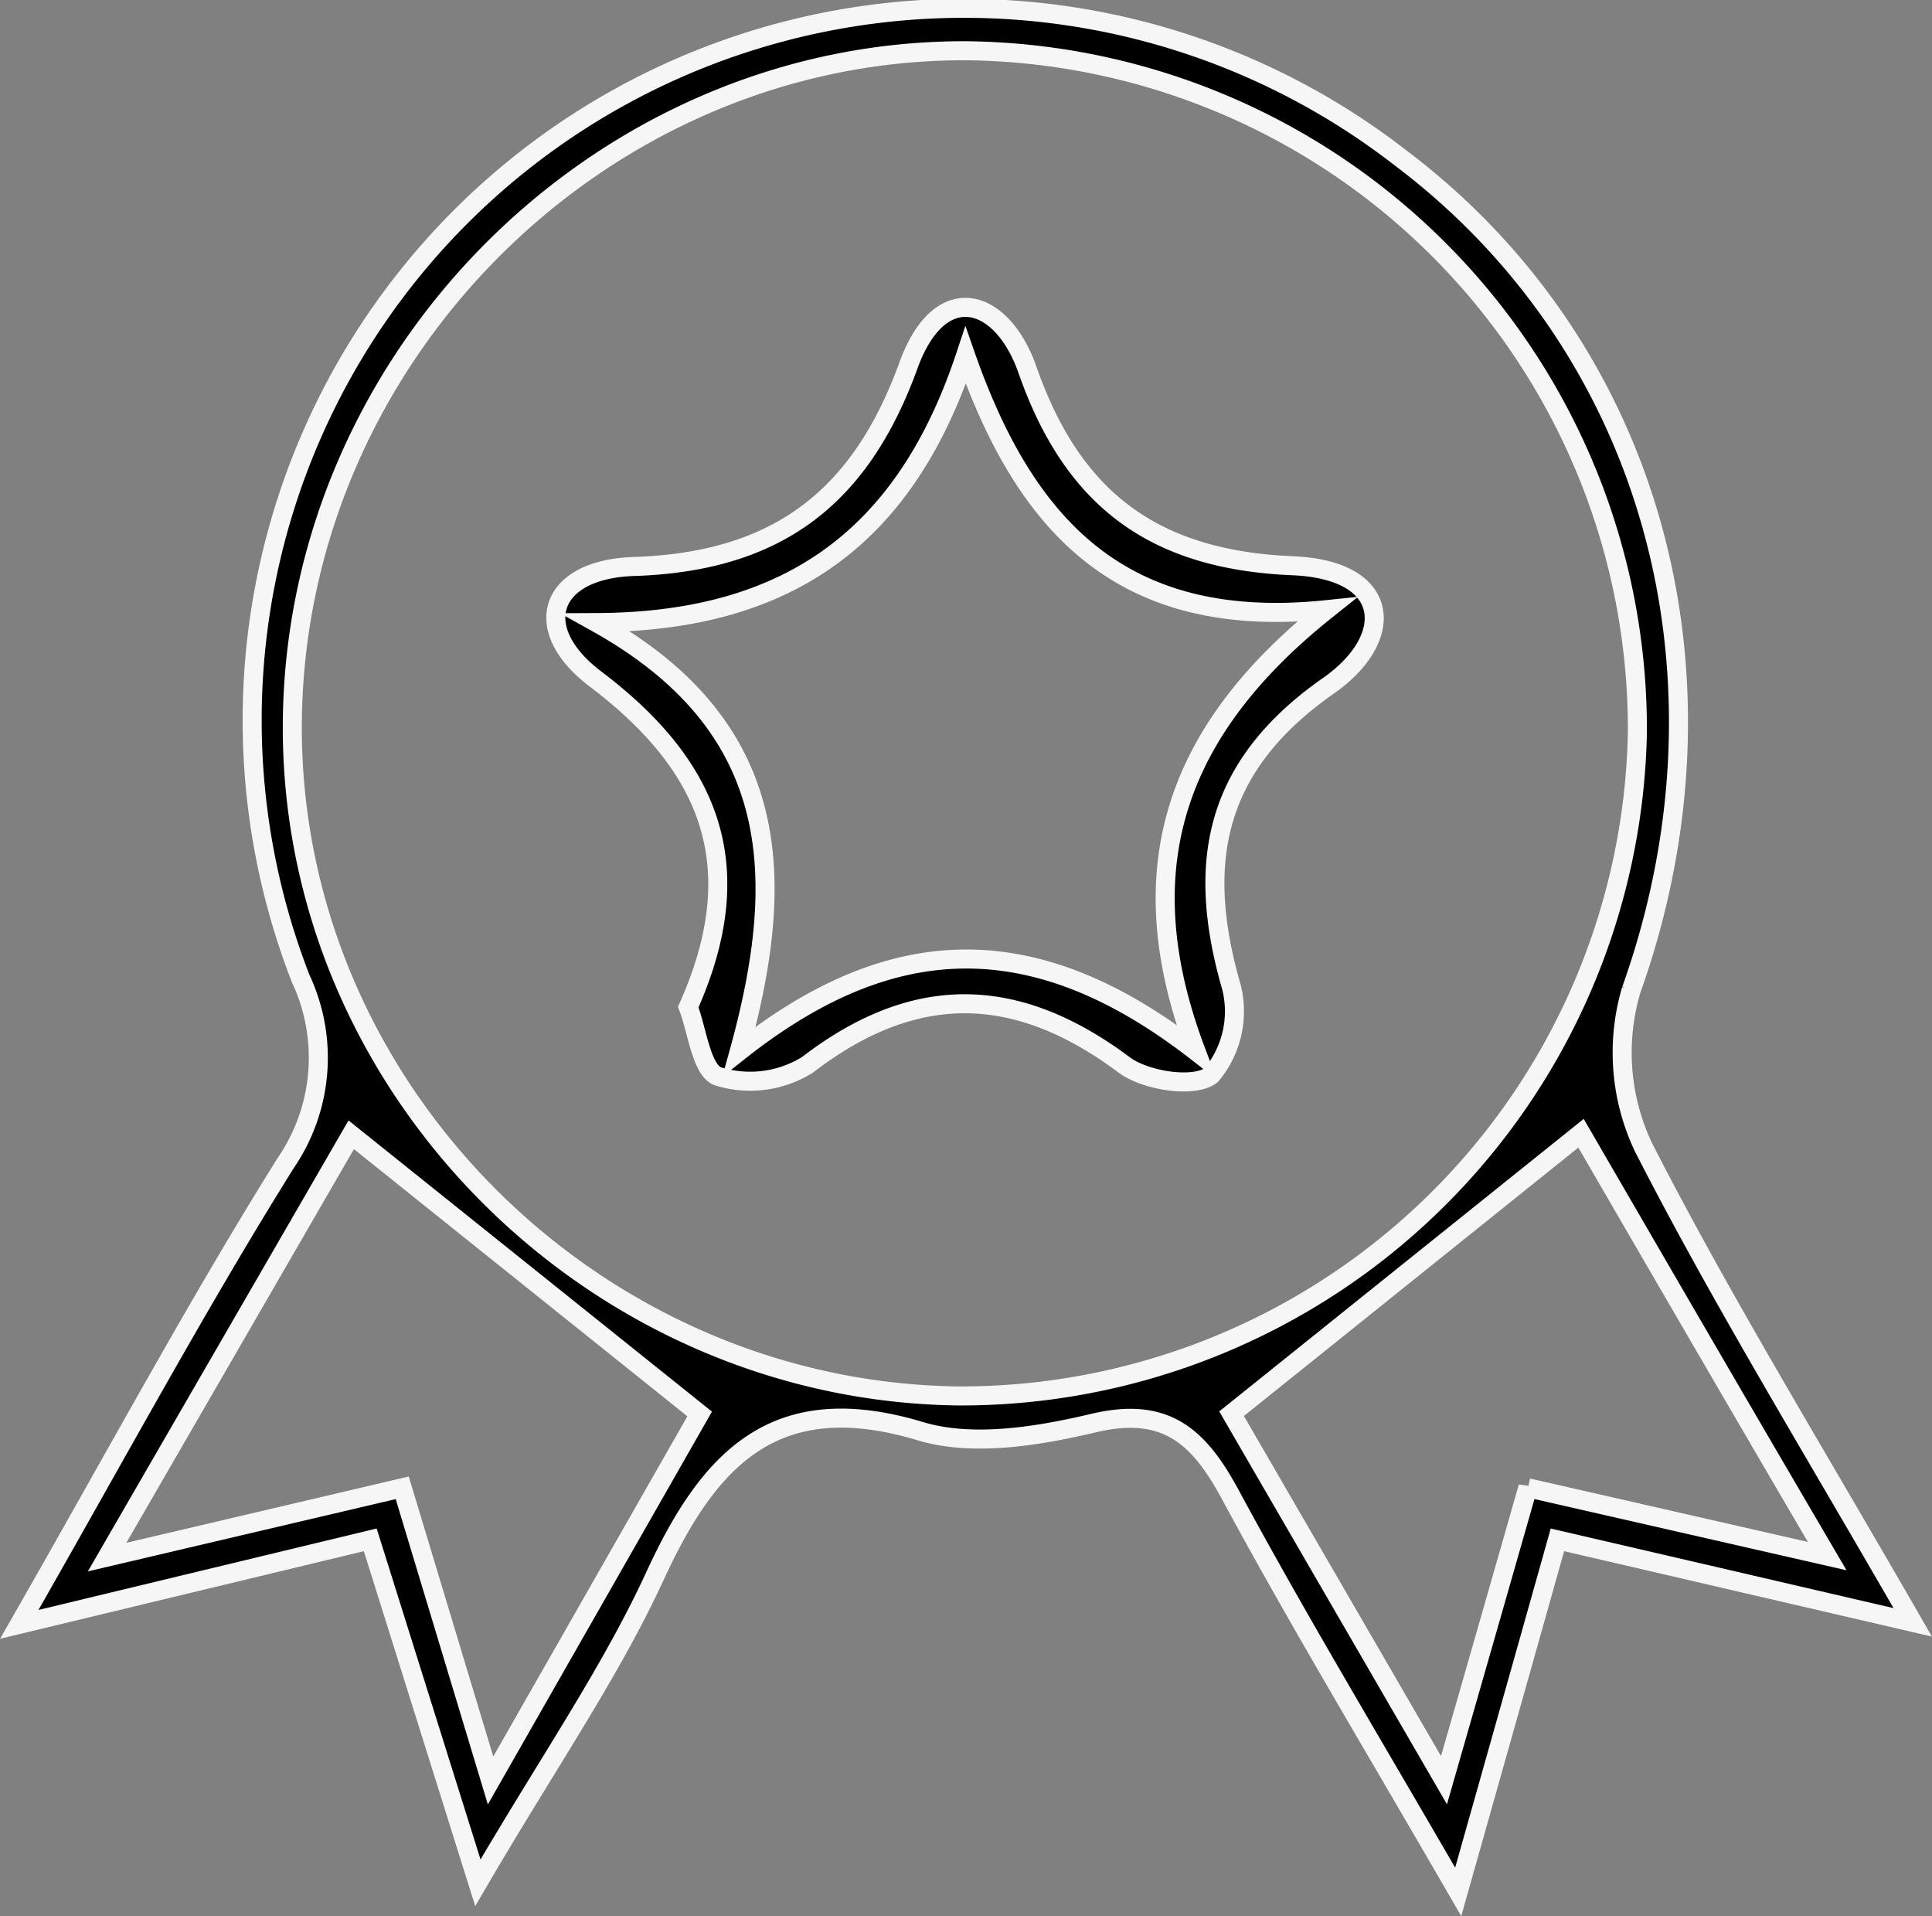
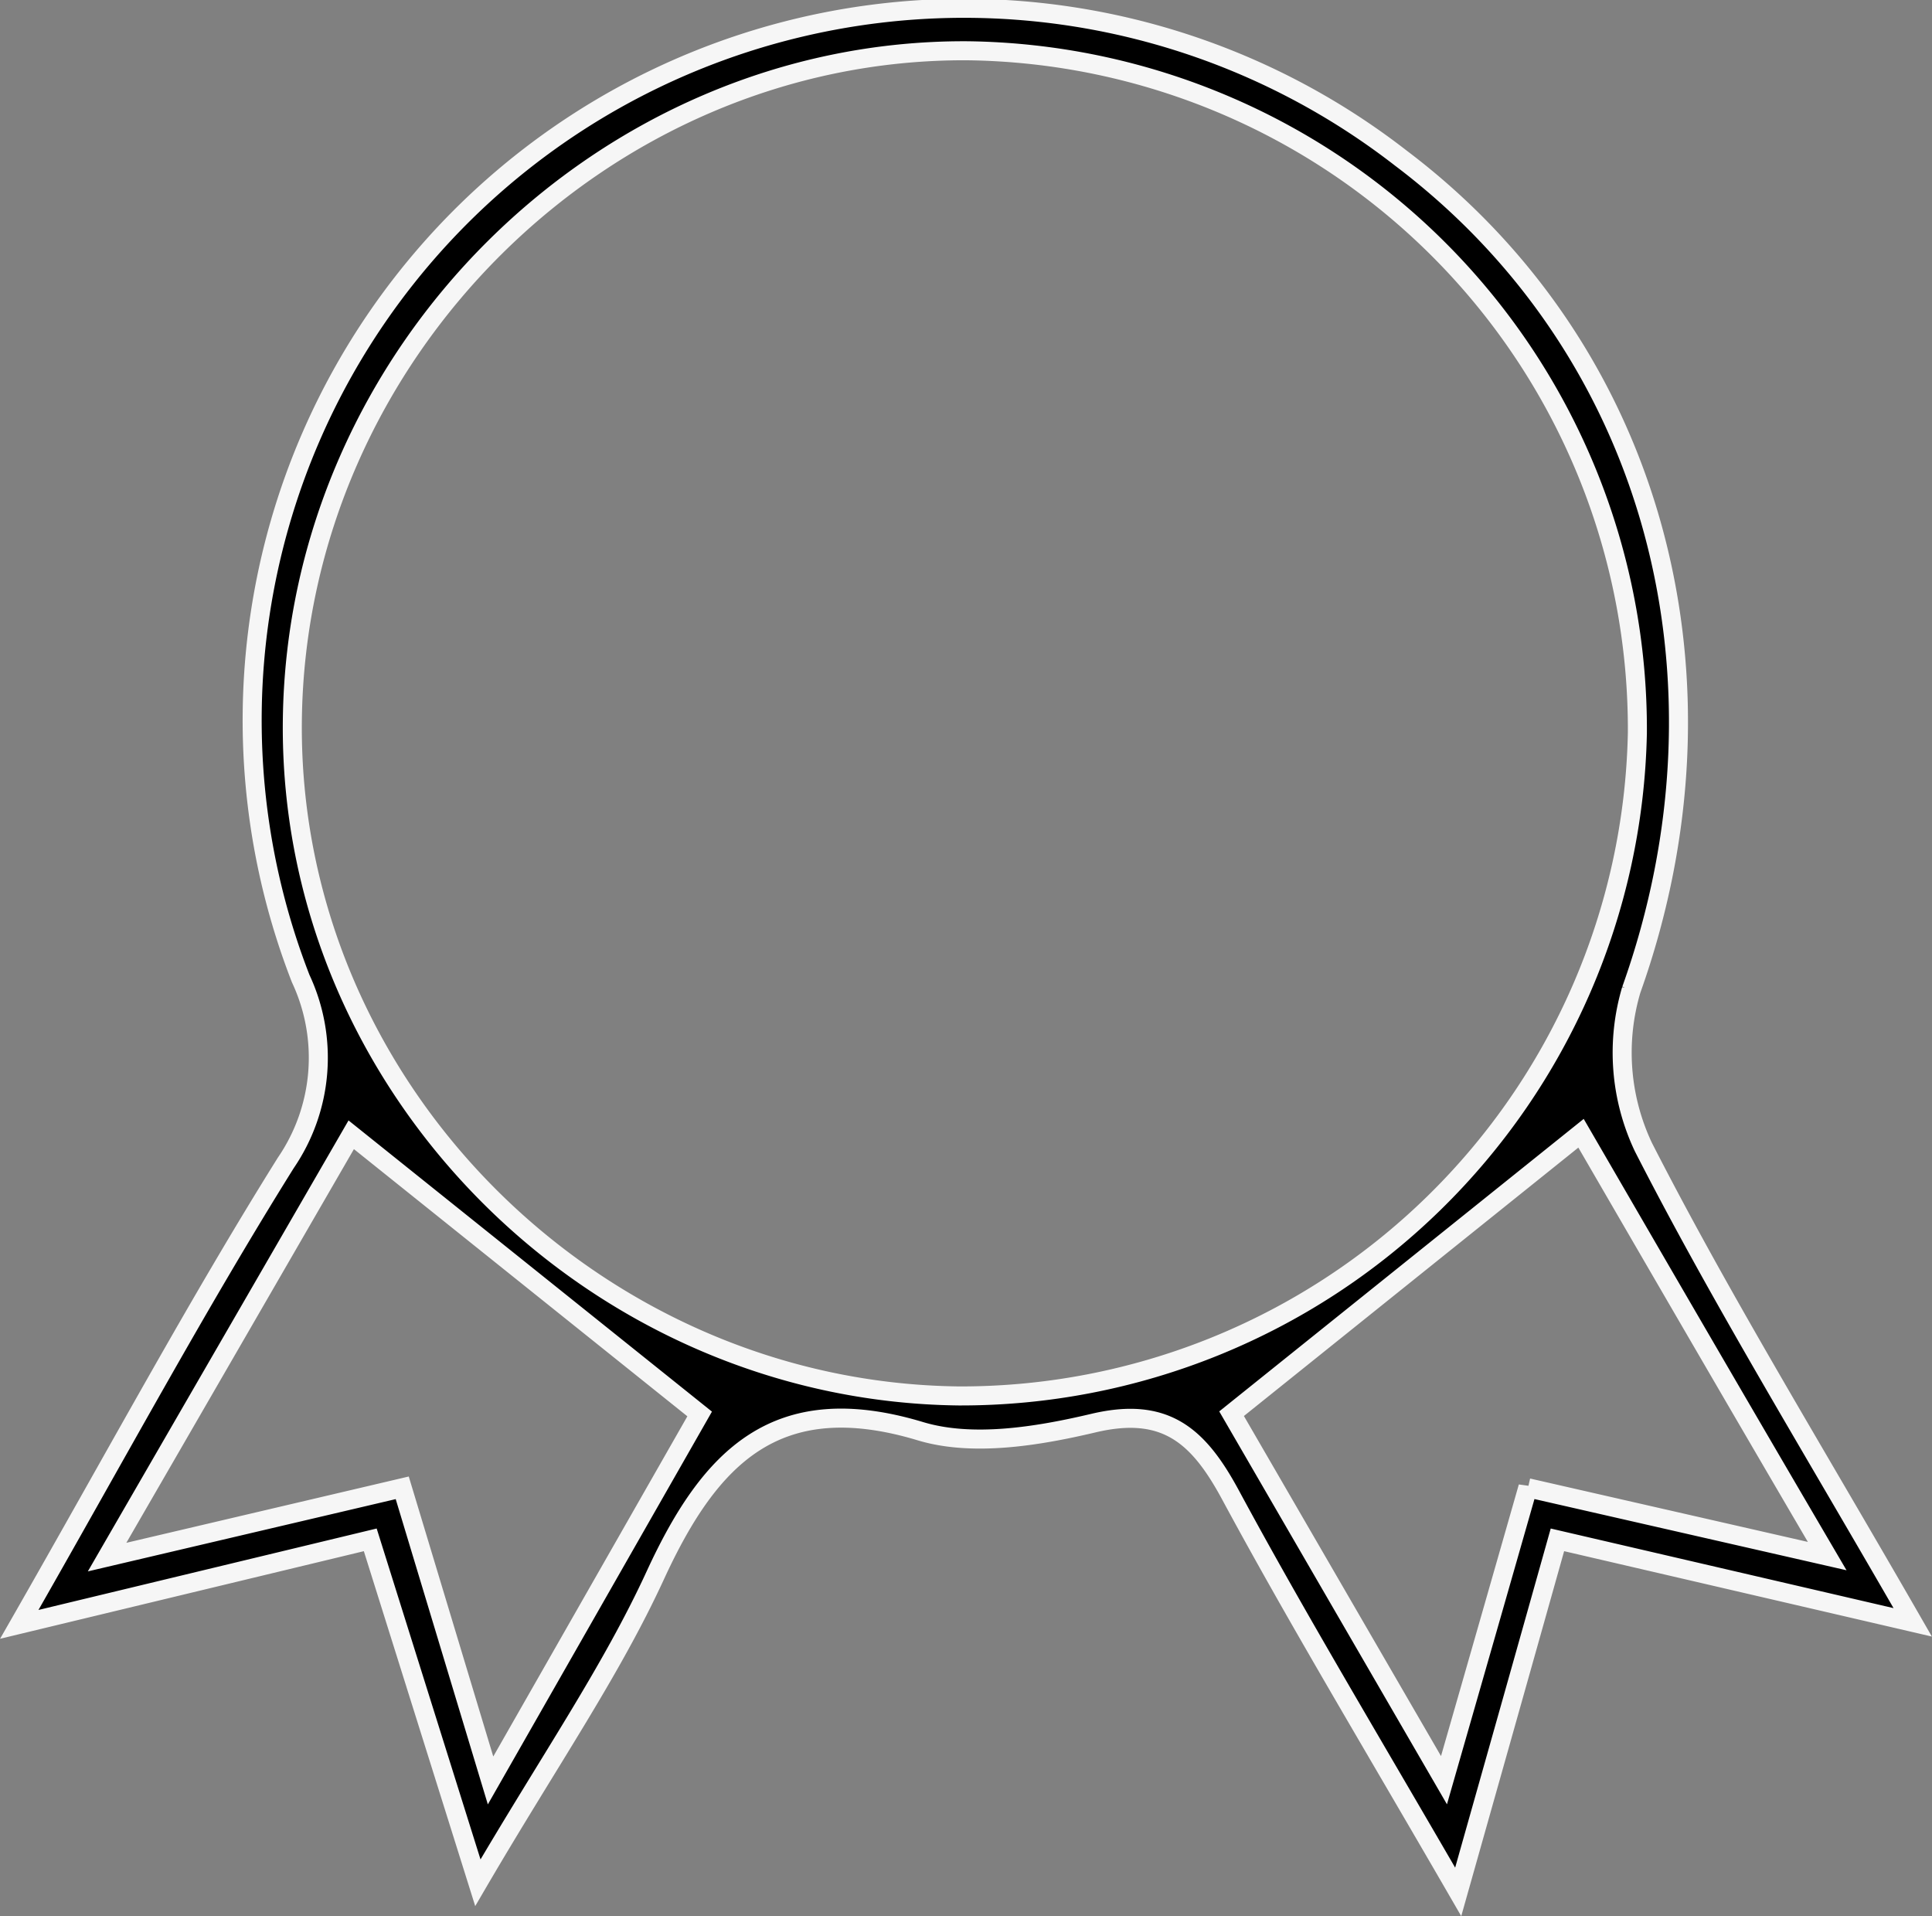
<svg xmlns="http://www.w3.org/2000/svg" viewBox="0 0 76.13 75.49">
  <rect x="0" y="0" width="76.13" height="75.49" fill="#808080" stroke="none" />
  <defs>
    <style>.cls-1{stroke:#f6f6f6;stroke-width:0.75px;}</style>
  </defs>
  <g id="Layer_2" data-name="Layer 2">
    <g id="Layer_1-2" data-name="Layer 1">
      <path class="cls-1" d="M75.37,63.92l-14-3.25c-1.23,4.38-2.36,8.38-3.91,13.87-3.53-6.1-6.38-10.83-9-15.69-1.24-2.28-2.54-3.45-5.37-2.78-2.2.52-4.76.94-6.82.32-5.67-1.71-8.29,1-10.44,5.66-1.76,3.83-4.2,7.34-7,12.13L14.59,60.67.76,64c3.88-6.78,7-12.58,10.5-18.18a7.34,7.34,0,0,0,.59-7.26A28.05,28.05,0,0,1,55.2,6.23c10,7.55,13.45,20.52,9.08,32.77a8.7,8.7,0,0,0,.48,6.2C67.8,51.15,71.31,56.86,75.37,63.92Zm-10.85-35A26.73,26.73,0,0,0,38.09,2c-14.31-.06-26.4,11.93-26.57,26.37S23.39,54.83,37.77,55A26.66,26.66,0,0,0,64.52,28.89Zm-4.31,29.7L72,61.31C68.36,55.1,65.23,49.7,62.3,44.65L48.53,55.7,56.9,70.14C58.17,65.72,59.11,62.44,60.21,58.59Zm-44.36,0,3.48,11.53,8.24-14.44-13.73-11L4.22,61.35Z" />
-       <path class="cls-1" d="M27.12,39.68c2.48-5.55.87-9.49-3.62-12.9-2.67-2-1.87-4.35,1.47-4.46,5.61-.18,8.92-2.66,10.83-7.93,1.24-3.41,3.68-2.7,4.69.19,1.79,5.12,5,7.48,10.44,7.71,3.94.16,4.08,2.86,1.43,4.72-4.54,3.17-5.25,7-3.83,11.9a3.92,3.92,0,0,1-.8,3.45c-.66.52-2.58.23-3.43-.4-4.24-3.17-8.25-3.26-12.49,0a4.27,4.27,0,0,1-3.51.45C27.64,42.19,27.47,40.58,27.12,39.68ZM38.05,14c-2.32,7-6.81,10.5-14.55,10.53,7.34,4.09,7.53,10,5.63,16.89,6-4.75,11.63-4.94,18,0-2.73-7.21-.8-12.66,5.15-17.4C44.25,24.86,40.42,20.78,38.05,14Z" />
    </g>
  </g>
</svg>